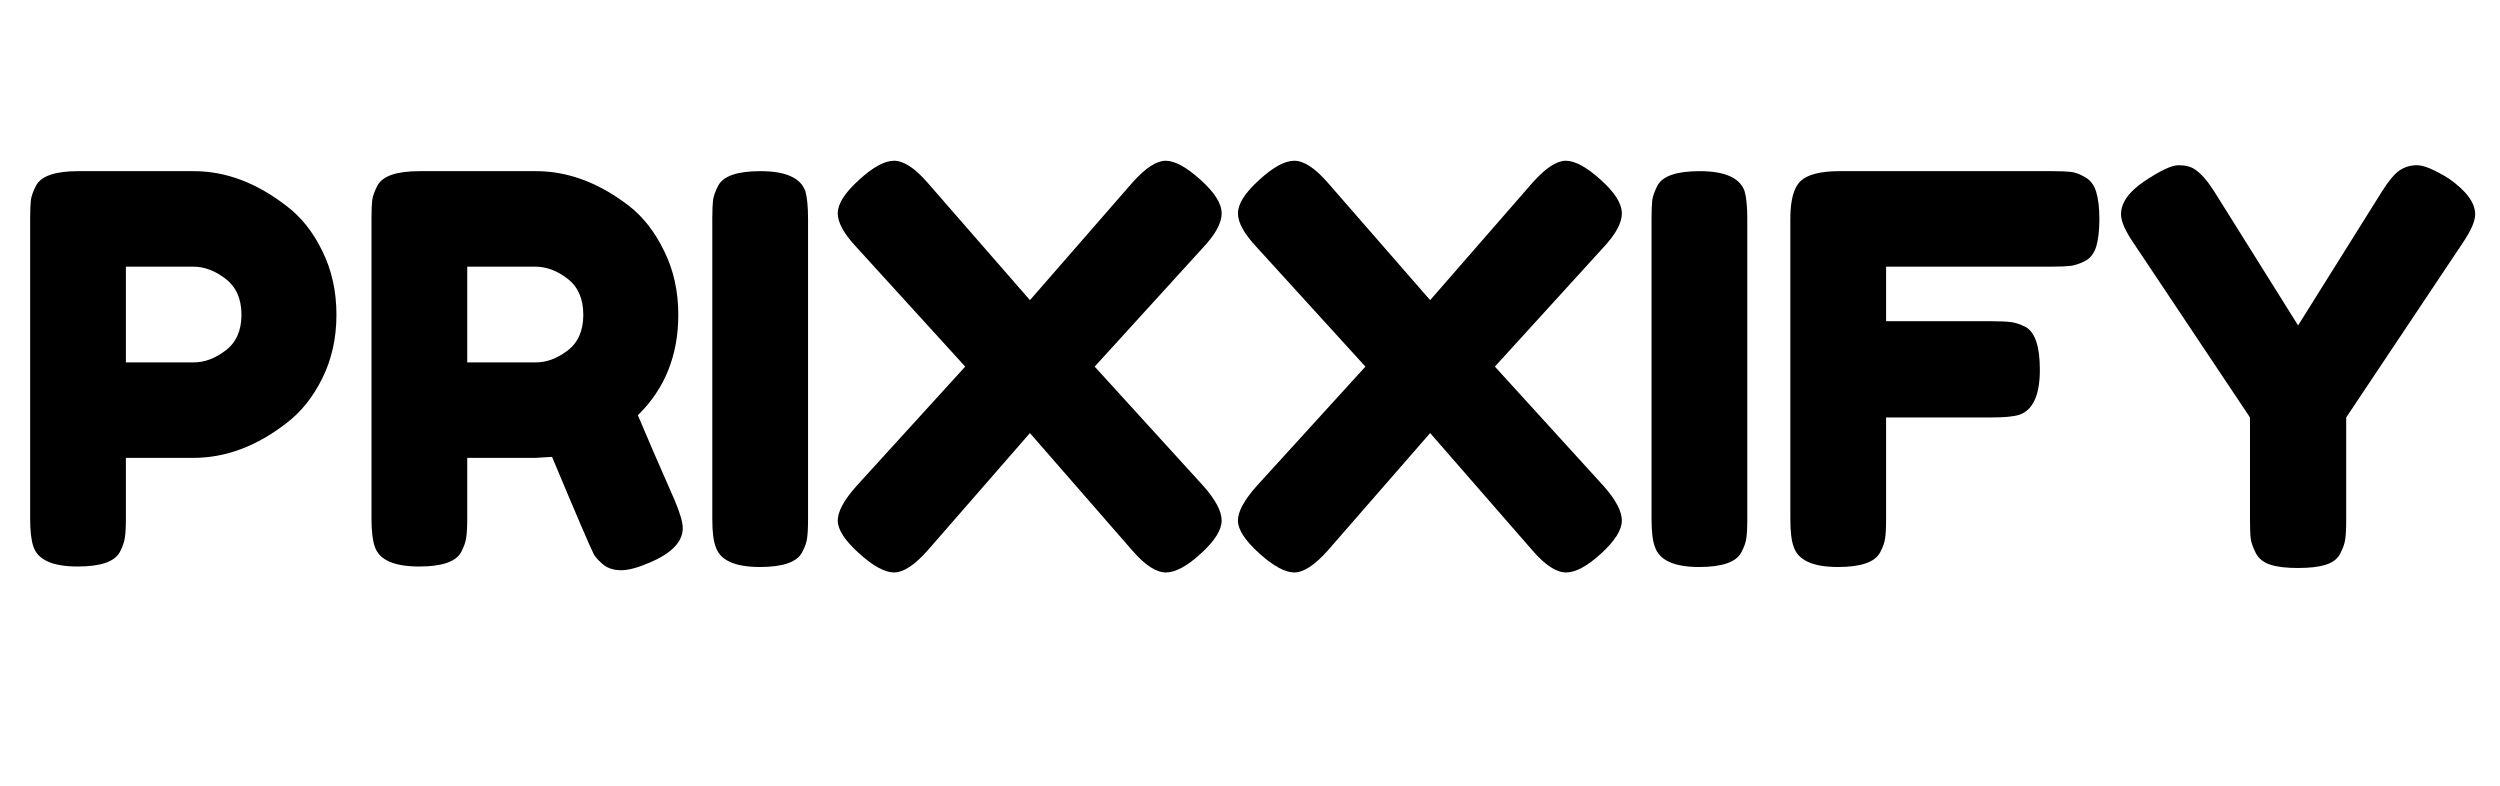
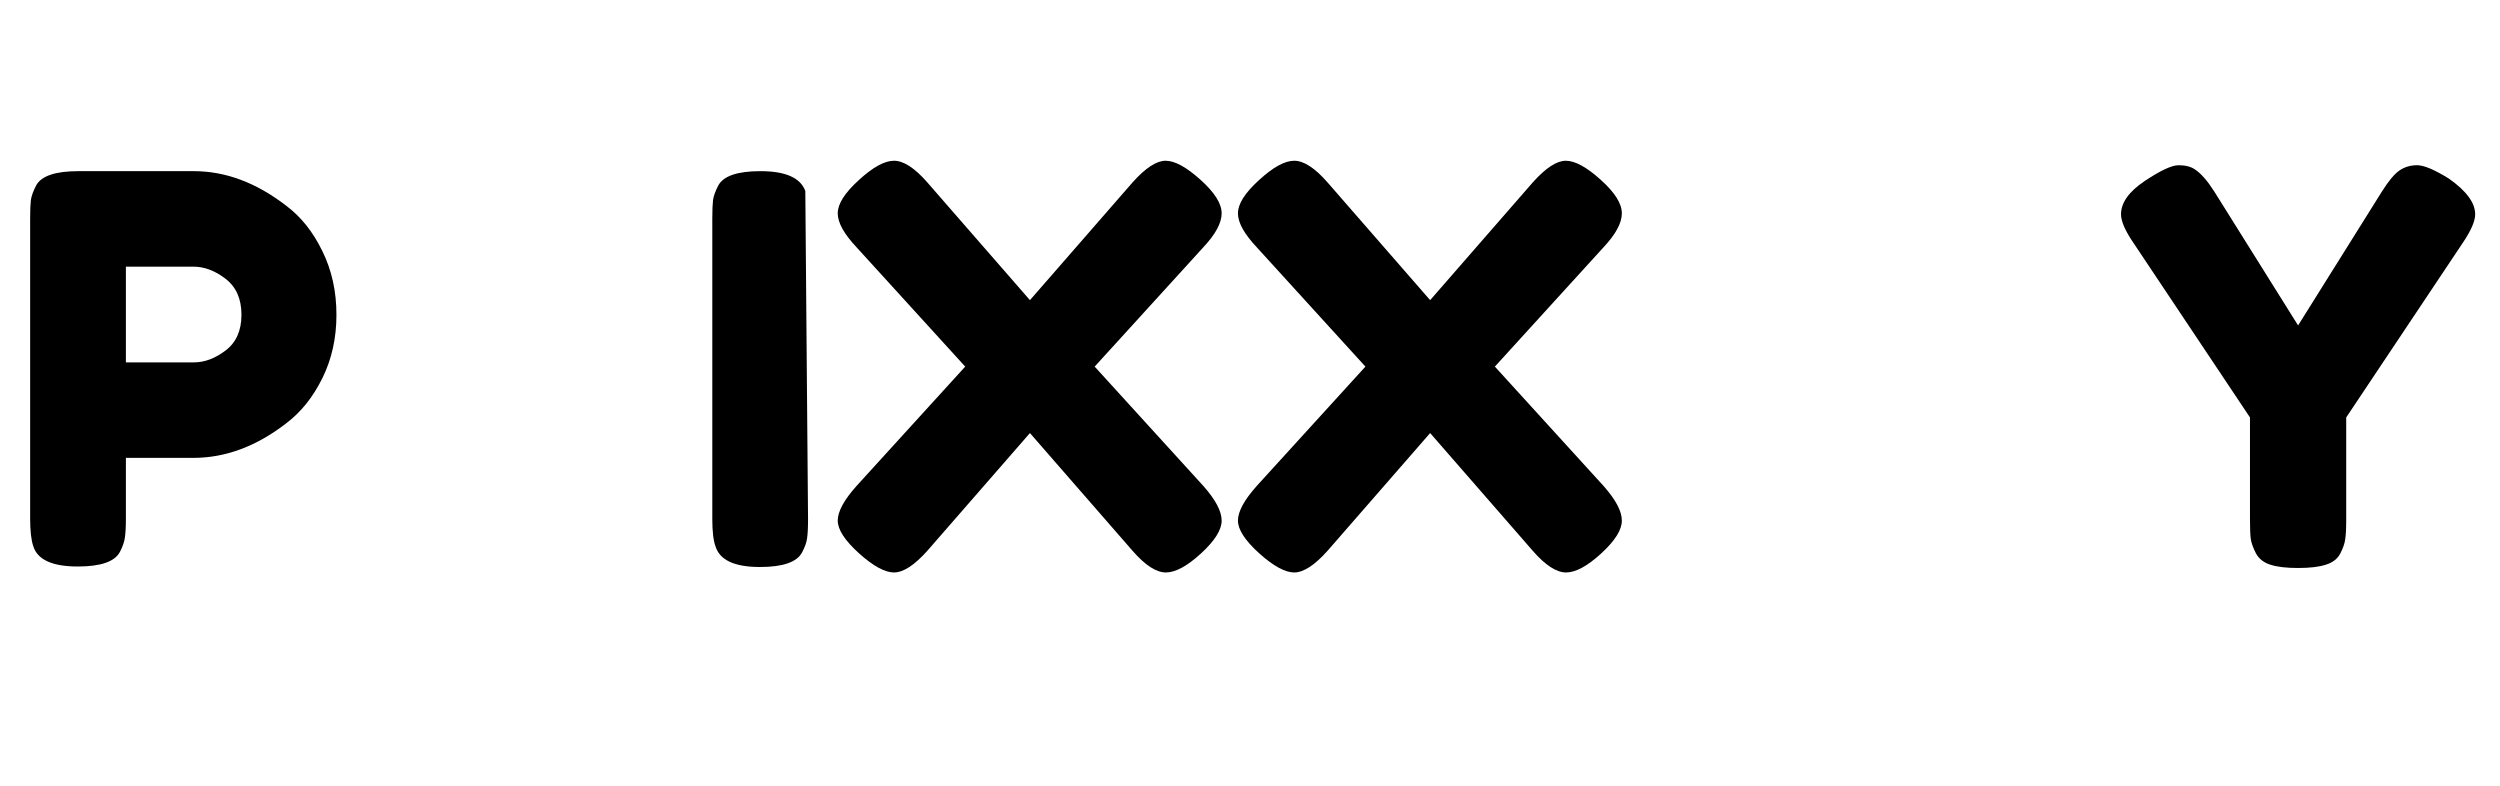
<svg xmlns="http://www.w3.org/2000/svg" version="1.0" preserveAspectRatio="xMidYMid meet" height="66" viewBox="0 0 157.5 49.5" zoomAndPan="magnify" width="210">
  <defs>
    <g />
  </defs>
  <g fill-opacity="1" fill="#000000">
    <g transform="translate(0.54, 35.721)">
      <g>
        <path d="M 19.766 -19.906 C 20.359 -18.707 20.656 -17.367 20.656 -15.891 C 20.656 -14.422 20.359 -13.086 19.766 -11.891 C 19.18 -10.703 18.422 -9.754 17.484 -9.047 C 15.609 -7.598 13.66 -6.875 11.641 -6.875 L 7.391 -6.875 L 7.391 -3.031 C 7.391 -2.508 7.367 -2.117 7.328 -1.859 C 7.297 -1.598 7.191 -1.297 7.016 -0.953 C 6.691 -0.336 5.805 -0.031 4.359 -0.031 C 2.766 -0.031 1.832 -0.453 1.562 -1.297 C 1.426 -1.68 1.359 -2.27 1.359 -3.062 L 1.359 -21.953 C 1.359 -22.473 1.375 -22.863 1.406 -23.125 C 1.445 -23.383 1.555 -23.688 1.734 -24.031 C 2.055 -24.633 2.941 -24.938 4.391 -24.938 L 11.672 -24.938 C 13.672 -24.938 15.609 -24.211 17.484 -22.766 C 18.422 -22.066 19.18 -21.113 19.766 -19.906 Z M 11.672 -12.891 C 12.348 -12.891 13.016 -13.141 13.672 -13.641 C 14.336 -14.141 14.672 -14.891 14.672 -15.891 C 14.672 -16.891 14.336 -17.645 13.672 -18.156 C 13.016 -18.664 12.336 -18.922 11.641 -18.922 L 7.391 -18.922 L 7.391 -12.891 Z M 11.672 -12.891" />
      </g>
    </g>
  </g>
  <g fill-opacity="1" fill="#000000">
    <g transform="translate(22.045, 35.721)">
      <g>
-         <path d="M 20.453 -4.219 C 20.797 -3.406 20.969 -2.816 20.969 -2.453 C 20.969 -1.586 20.266 -0.859 18.859 -0.266 C 18.129 0.047 17.539 0.203 17.094 0.203 C 16.656 0.203 16.297 0.098 16.016 -0.109 C 15.734 -0.328 15.52 -0.551 15.375 -0.781 C 15.156 -1.207 14.273 -3.258 12.734 -6.938 L 11.672 -6.875 L 7.391 -6.875 L 7.391 -3.031 C 7.391 -2.508 7.367 -2.117 7.328 -1.859 C 7.297 -1.598 7.191 -1.297 7.016 -0.953 C 6.691 -0.336 5.805 -0.031 4.359 -0.031 C 2.766 -0.031 1.832 -0.453 1.562 -1.297 C 1.426 -1.68 1.359 -2.27 1.359 -3.062 L 1.359 -21.953 C 1.359 -22.473 1.375 -22.863 1.406 -23.125 C 1.445 -23.383 1.555 -23.688 1.734 -24.031 C 2.055 -24.633 2.941 -24.938 4.391 -24.938 L 11.734 -24.938 C 13.734 -24.938 15.676 -24.211 17.562 -22.766 C 18.469 -22.066 19.211 -21.113 19.797 -19.906 C 20.391 -18.707 20.688 -17.367 20.688 -15.891 C 20.688 -13.328 19.836 -11.219 18.141 -9.562 C 18.641 -8.363 19.41 -6.582 20.453 -4.219 Z M 7.391 -12.891 L 11.734 -12.891 C 12.398 -12.891 13.062 -13.141 13.719 -13.641 C 14.375 -14.141 14.703 -14.891 14.703 -15.891 C 14.703 -16.891 14.375 -17.645 13.719 -18.156 C 13.062 -18.664 12.379 -18.922 11.672 -18.922 L 7.391 -18.922 Z M 7.391 -12.891" />
-       </g>
+         </g>
    </g>
  </g>
  <g fill-opacity="1" fill="#000000">
    <g transform="translate(43.516, 35.721)">
      <g>
-         <path d="M 1.359 -21.953 C 1.359 -22.473 1.375 -22.863 1.406 -23.125 C 1.445 -23.383 1.555 -23.688 1.734 -24.031 C 2.055 -24.633 2.941 -24.938 4.391 -24.938 C 5.973 -24.938 6.914 -24.52 7.219 -23.688 C 7.332 -23.301 7.391 -22.711 7.391 -21.922 L 7.391 -3 C 7.391 -2.445 7.367 -2.047 7.328 -1.797 C 7.297 -1.547 7.191 -1.254 7.016 -0.922 C 6.691 -0.305 5.805 0 4.359 0 C 2.766 0 1.832 -0.43 1.562 -1.297 C 1.426 -1.66 1.359 -2.238 1.359 -3.031 Z M 1.359 -21.953" />
+         <path d="M 1.359 -21.953 C 1.359 -22.473 1.375 -22.863 1.406 -23.125 C 1.445 -23.383 1.555 -23.688 1.734 -24.031 C 2.055 -24.633 2.941 -24.938 4.391 -24.938 C 5.973 -24.938 6.914 -24.52 7.219 -23.688 L 7.391 -3 C 7.391 -2.445 7.367 -2.047 7.328 -1.797 C 7.297 -1.547 7.191 -1.254 7.016 -0.922 C 6.691 -0.305 5.805 0 4.359 0 C 2.766 0 1.832 -0.43 1.562 -1.297 C 1.426 -1.66 1.359 -2.238 1.359 -3.031 Z M 1.359 -21.953" />
      </g>
    </g>
  </g>
  <g fill-opacity="1" fill="#000000">
    <g transform="translate(52.261, 35.721)">
      <g>
        <path d="M 16.703 -12.625 L 23.547 -5.109 C 24.316 -4.242 24.703 -3.516 24.703 -2.922 C 24.703 -2.336 24.266 -1.645 23.391 -0.844 C 22.523 -0.051 21.789 0.344 21.188 0.344 C 20.582 0.344 19.883 -0.109 19.094 -1.016 L 12.625 -8.438 L 6.156 -1.016 C 5.344 -0.109 4.645 0.344 4.062 0.344 C 3.488 0.344 2.754 -0.055 1.859 -0.859 C 0.961 -1.672 0.516 -2.359 0.516 -2.922 C 0.516 -3.492 0.91 -4.223 1.703 -5.109 L 8.547 -12.625 L 1.703 -20.141 C 0.91 -20.984 0.516 -21.695 0.516 -22.281 C 0.516 -22.875 0.957 -23.57 1.844 -24.375 C 2.727 -25.188 3.469 -25.594 4.062 -25.594 C 4.664 -25.594 5.363 -25.141 6.156 -24.234 L 12.625 -16.812 L 19.094 -24.234 C 19.906 -25.141 20.598 -25.594 21.172 -25.594 C 21.754 -25.594 22.488 -25.191 23.375 -24.391 C 24.258 -23.598 24.703 -22.895 24.703 -22.281 C 24.703 -21.676 24.316 -20.961 23.547 -20.141 Z M 16.703 -12.625" />
      </g>
    </g>
  </g>
  <g fill-opacity="1" fill="#000000">
    <g transform="translate(77.474, 35.721)">
      <g>
        <path d="M 16.703 -12.625 L 23.547 -5.109 C 24.316 -4.242 24.703 -3.516 24.703 -2.922 C 24.703 -2.336 24.266 -1.645 23.391 -0.844 C 22.523 -0.051 21.789 0.344 21.188 0.344 C 20.582 0.344 19.883 -0.109 19.094 -1.016 L 12.625 -8.438 L 6.156 -1.016 C 5.344 -0.109 4.645 0.344 4.062 0.344 C 3.488 0.344 2.754 -0.055 1.859 -0.859 C 0.961 -1.672 0.516 -2.359 0.516 -2.922 C 0.516 -3.492 0.91 -4.223 1.703 -5.109 L 8.547 -12.625 L 1.703 -20.141 C 0.91 -20.984 0.516 -21.695 0.516 -22.281 C 0.516 -22.875 0.957 -23.57 1.844 -24.375 C 2.727 -25.188 3.469 -25.594 4.062 -25.594 C 4.664 -25.594 5.363 -25.141 6.156 -24.234 L 12.625 -16.812 L 19.094 -24.234 C 19.906 -25.141 20.598 -25.594 21.172 -25.594 C 21.754 -25.594 22.488 -25.191 23.375 -24.391 C 24.258 -23.598 24.703 -22.895 24.703 -22.281 C 24.703 -21.676 24.316 -20.961 23.547 -20.141 Z M 16.703 -12.625" />
      </g>
    </g>
  </g>
  <g fill-opacity="1" fill="#000000">
    <g transform="translate(102.688, 35.721)">
      <g>
-         <path d="M 1.359 -21.953 C 1.359 -22.473 1.375 -22.863 1.406 -23.125 C 1.445 -23.383 1.555 -23.688 1.734 -24.031 C 2.055 -24.633 2.941 -24.938 4.391 -24.938 C 5.973 -24.938 6.914 -24.52 7.219 -23.688 C 7.332 -23.301 7.391 -22.711 7.391 -21.922 L 7.391 -3 C 7.391 -2.445 7.367 -2.047 7.328 -1.797 C 7.297 -1.547 7.191 -1.254 7.016 -0.922 C 6.691 -0.305 5.805 0 4.359 0 C 2.766 0 1.832 -0.43 1.562 -1.297 C 1.426 -1.66 1.359 -2.238 1.359 -3.031 Z M 1.359 -21.953" />
-       </g>
+         </g>
    </g>
  </g>
  <g fill-opacity="1" fill="#000000">
    <g transform="translate(111.433, 35.721)">
      <g>
-         <path d="M 17.859 -24.938 C 18.391 -24.938 18.785 -24.922 19.047 -24.891 C 19.305 -24.859 19.598 -24.75 19.922 -24.562 C 20.254 -24.383 20.488 -24.078 20.625 -23.641 C 20.758 -23.211 20.828 -22.633 20.828 -21.906 C 20.828 -21.188 20.758 -20.609 20.625 -20.172 C 20.488 -19.742 20.25 -19.441 19.906 -19.266 C 19.562 -19.098 19.258 -19 19 -18.969 C 18.738 -18.938 18.336 -18.922 17.797 -18.922 L 7.391 -18.922 L 7.391 -15.484 L 14.094 -15.484 C 14.633 -15.484 15.035 -15.461 15.297 -15.422 C 15.555 -15.391 15.859 -15.285 16.203 -15.109 C 16.785 -14.766 17.078 -13.867 17.078 -12.422 C 17.078 -10.836 16.648 -9.895 15.797 -9.594 C 15.43 -9.477 14.852 -9.422 14.062 -9.422 L 7.391 -9.422 L 7.391 -3 C 7.391 -2.445 7.367 -2.047 7.328 -1.797 C 7.297 -1.547 7.191 -1.254 7.016 -0.922 C 6.691 -0.305 5.805 0 4.359 0 C 2.766 0 1.832 -0.43 1.562 -1.297 C 1.426 -1.66 1.359 -2.238 1.359 -3.031 L 1.359 -21.953 C 1.359 -23.109 1.57 -23.895 2 -24.312 C 2.438 -24.727 3.254 -24.938 4.453 -24.938 Z M 17.859 -24.938" />
-       </g>
+         </g>
    </g>
  </g>
  <g fill-opacity="1" fill="#000000">
    <g transform="translate(133.108, 35.721)">
      <g>
        <path d="M 21.172 -24.469 C 22.273 -23.695 22.828 -22.945 22.828 -22.219 C 22.828 -21.789 22.566 -21.191 22.047 -20.422 L 14.703 -9.422 L 14.703 -2.922 C 14.703 -2.398 14.68 -2.008 14.641 -1.75 C 14.609 -1.488 14.504 -1.188 14.328 -0.844 C 14.148 -0.508 13.844 -0.273 13.406 -0.141 C 12.977 -0.004 12.398 0.062 11.672 0.062 C 10.941 0.062 10.363 -0.004 9.938 -0.141 C 9.508 -0.273 9.203 -0.516 9.016 -0.859 C 8.836 -1.211 8.727 -1.52 8.688 -1.781 C 8.656 -2.039 8.641 -2.445 8.641 -3 L 8.641 -9.422 L 1.297 -20.422 C 0.773 -21.191 0.516 -21.789 0.516 -22.219 C 0.516 -22.945 1.008 -23.645 2 -24.312 C 3 -24.977 3.711 -25.312 4.141 -25.312 C 4.578 -25.312 4.922 -25.223 5.172 -25.047 C 5.555 -24.797 5.961 -24.332 6.391 -23.656 L 11.672 -15.219 L 16.953 -23.656 C 17.379 -24.332 17.75 -24.773 18.062 -24.984 C 18.383 -25.203 18.754 -25.312 19.172 -25.312 C 19.598 -25.312 20.266 -25.031 21.172 -24.469 Z M 21.172 -24.469" />
      </g>
    </g>
  </g>
</svg>